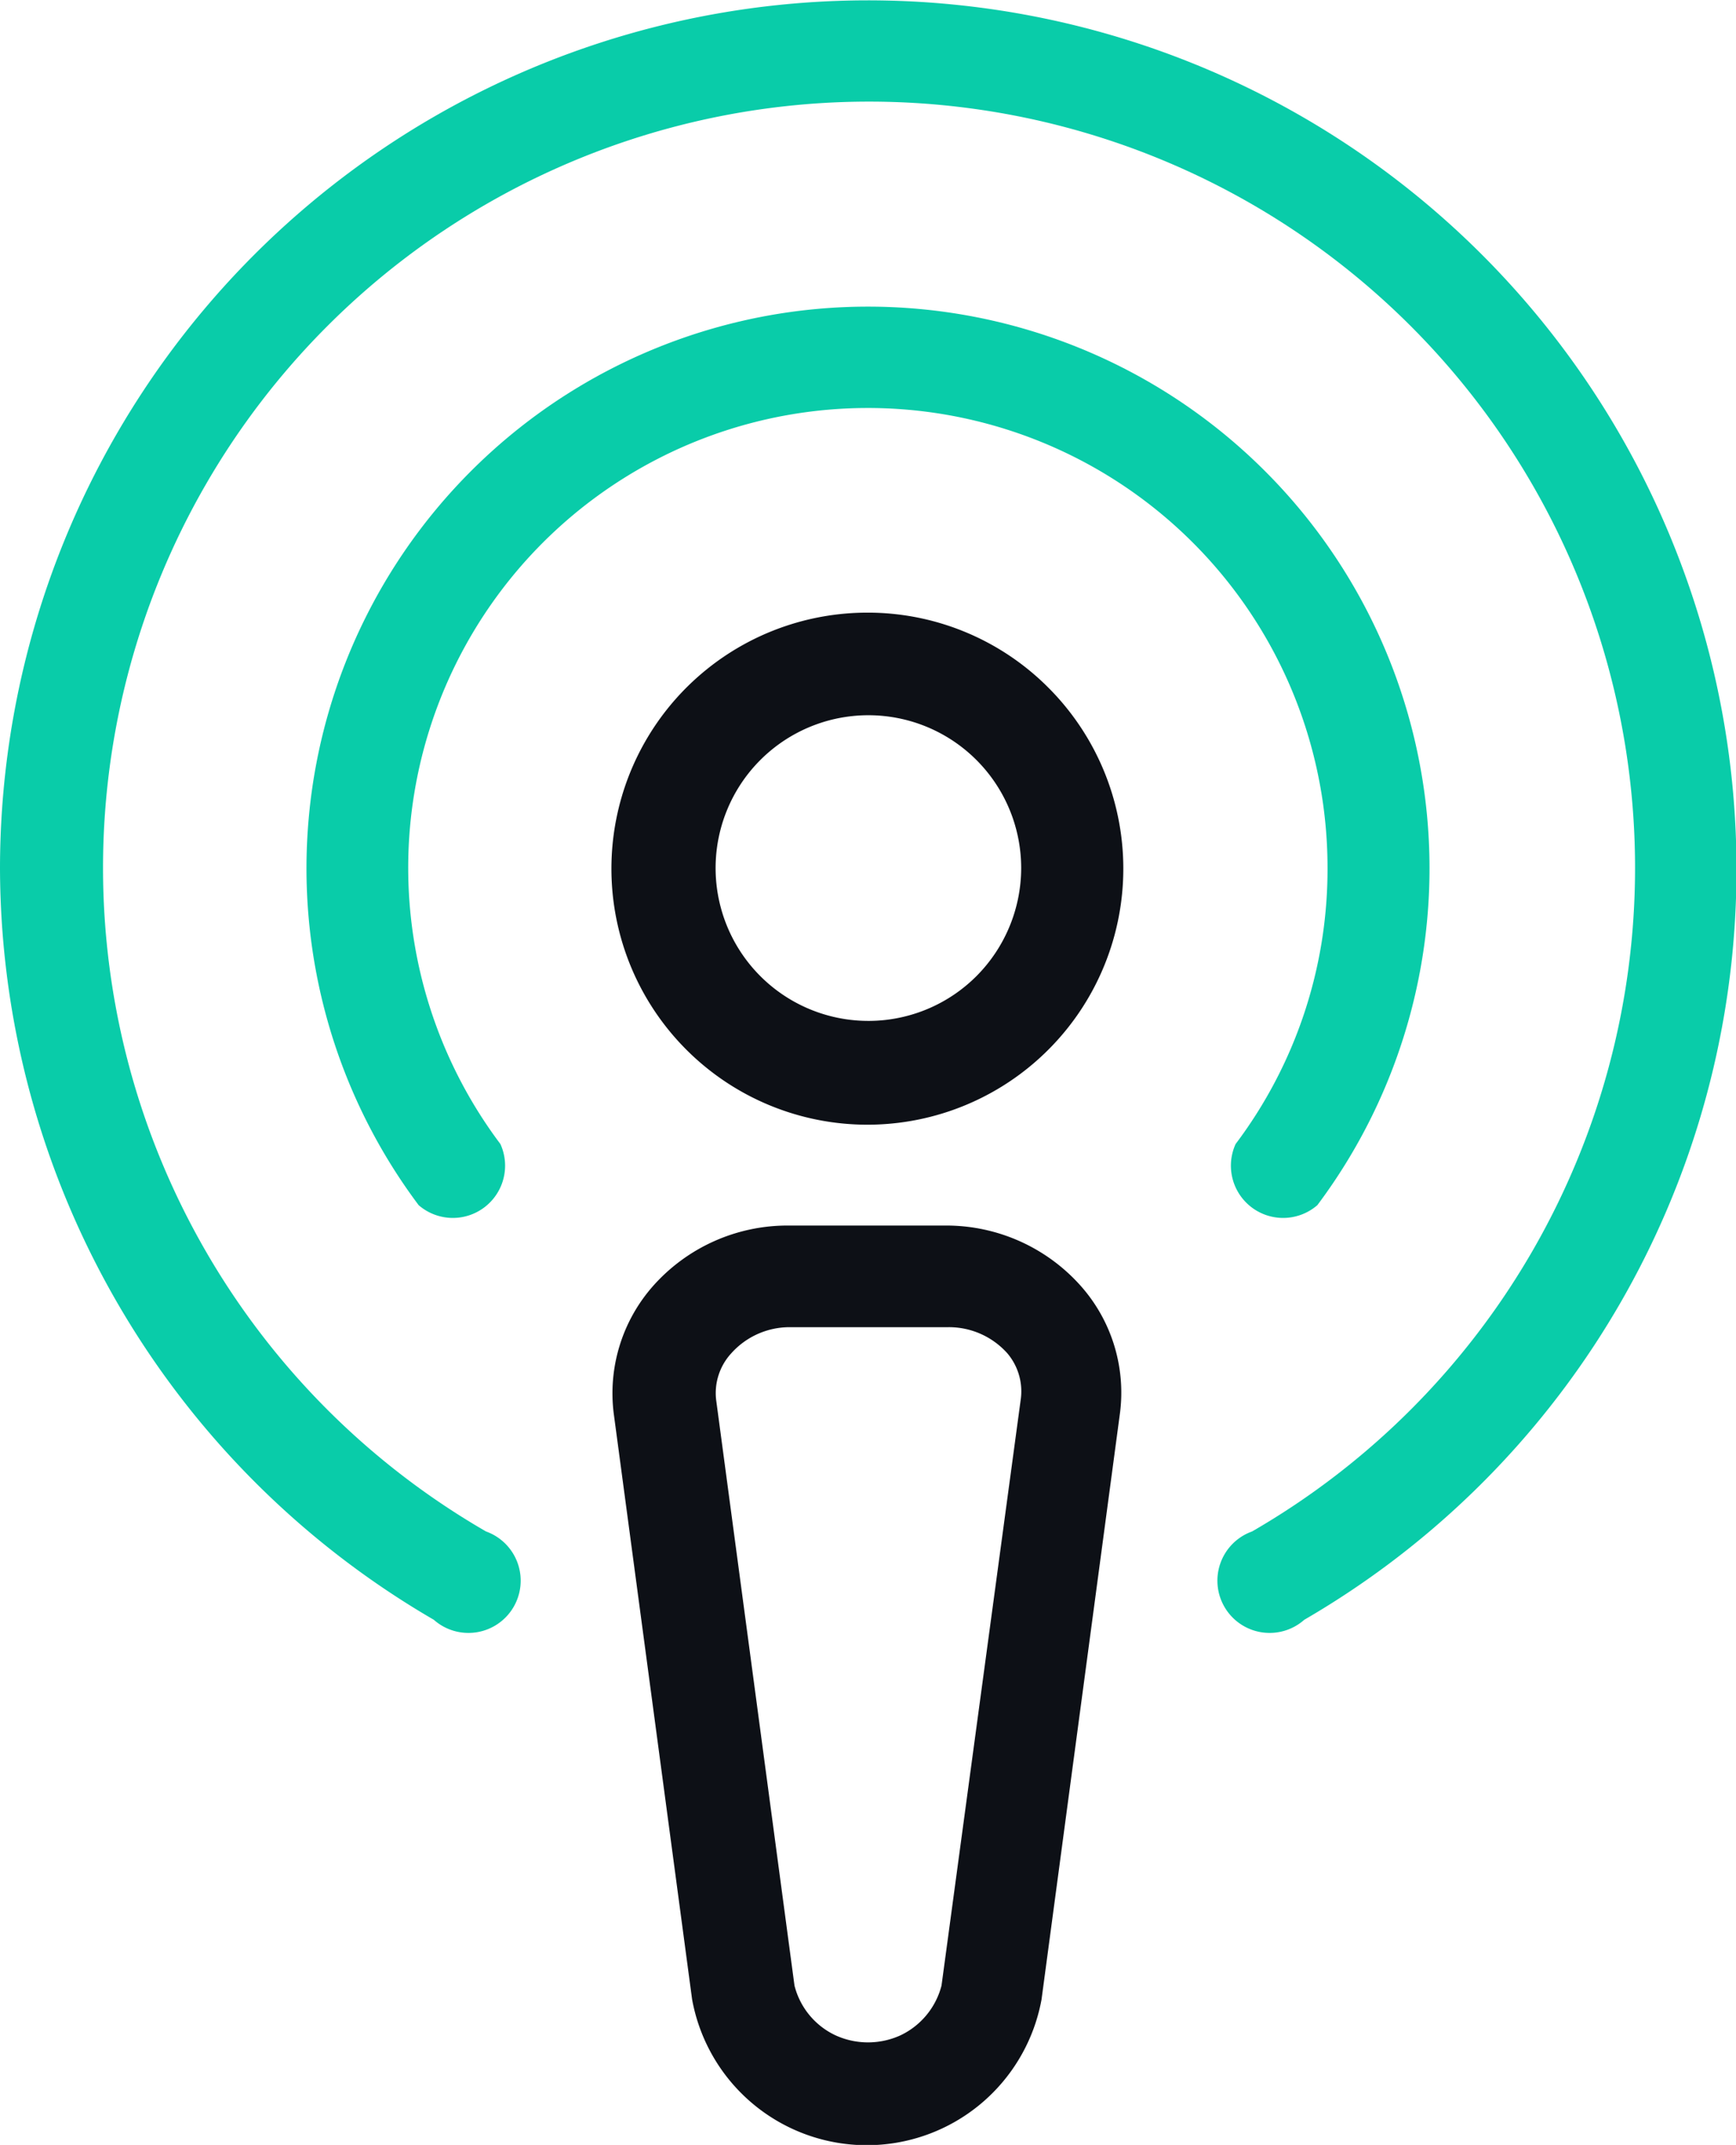
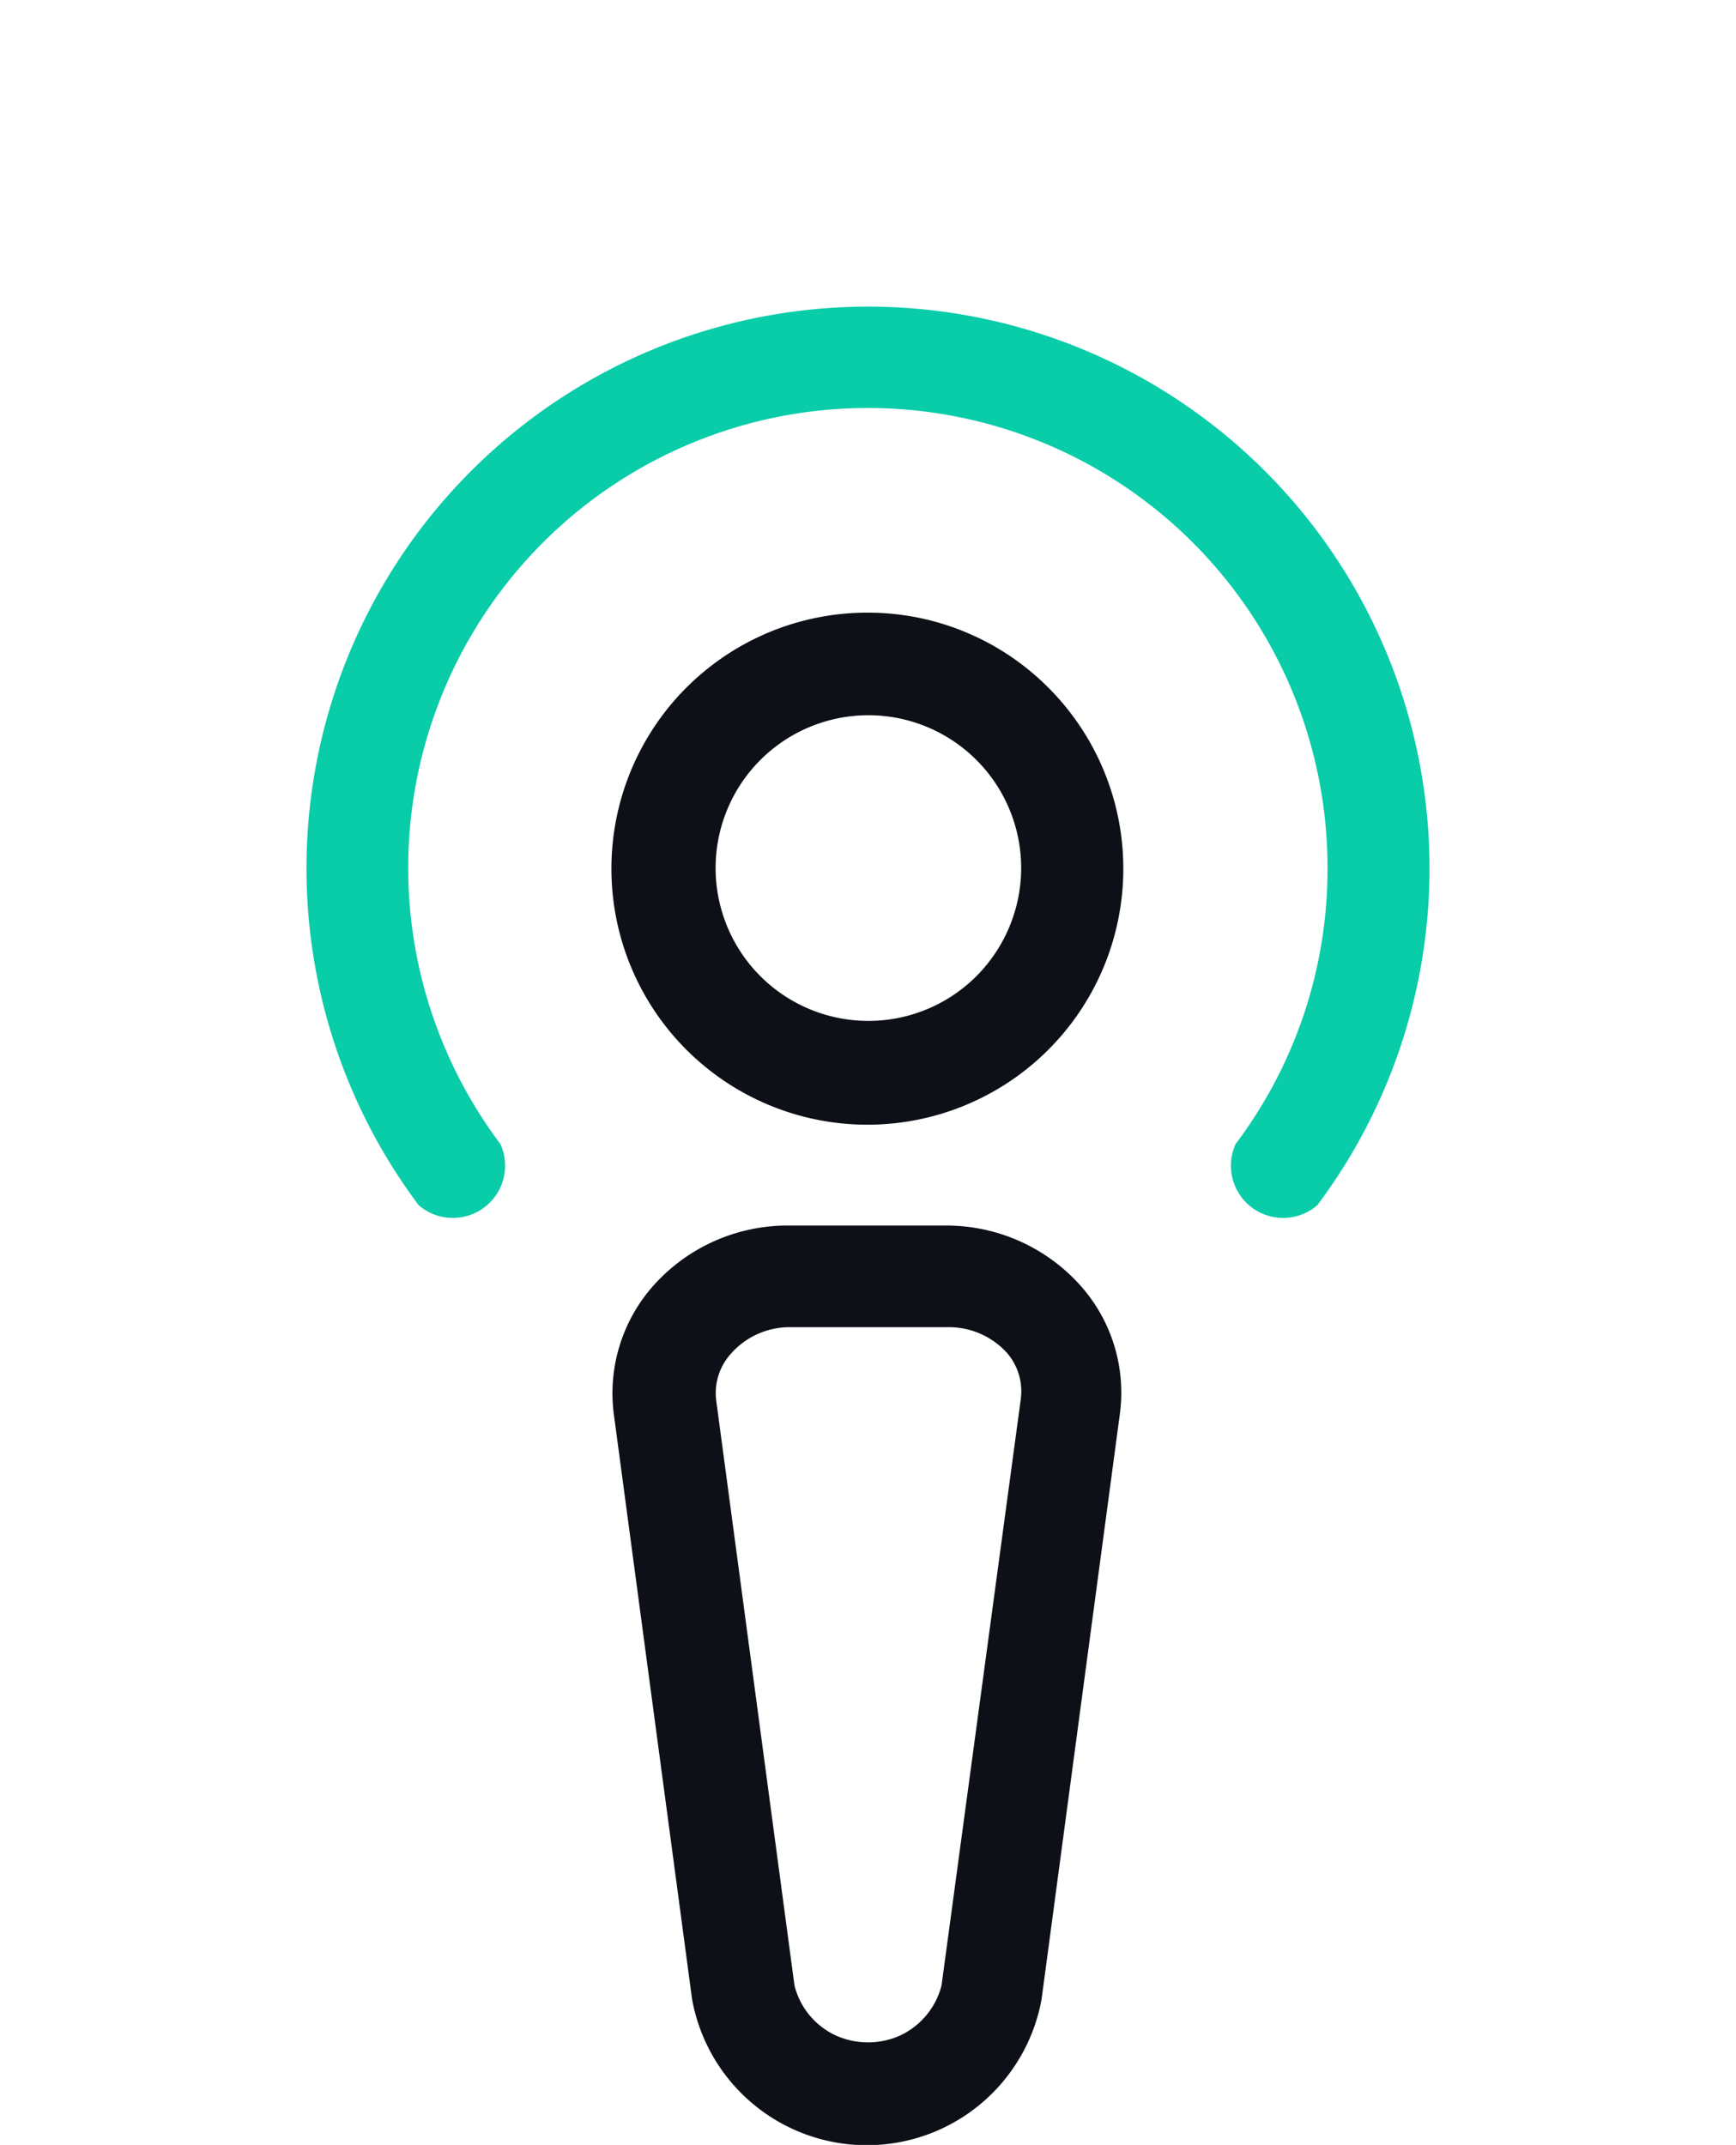
<svg xmlns="http://www.w3.org/2000/svg" viewBox="0 0 66.47 82.1">
  <defs>
    <style>.cls-1{fill:#09cca9;}.cls-2{fill:#0d1016;}</style>
  </defs>
  <g id="Layer_2" data-name="Layer 2">
    <g id="Layer_1-2" data-name="Layer 1">
-       <path class="cls-1" d="M64.47,21.87A33.24,33.24,0,0,0,0,33.23H0A33.36,33.36,0,0,0,16.61,62a2,2,0,1,0,2-3.38,29.33,29.33,0,1,1,29.33,0,2,2,0,1,0,2,3.38A33.21,33.21,0,0,0,64.47,21.87Z" />
      <path class="cls-1" d="M47.31,43.79a2,2,0,0,0,3.13,2.34,21.5,21.5,0,1,0-34.41,0,2,2,0,0,0,3.13-2.34A17.6,17.6,0,1,1,50.83,33.23h0A17.48,17.48,0,0,1,47.31,43.79Z" />
      <path class="cls-2" d="M33.23,23.45a9.8,9.8,0,1,0,6.91,2.87A9.76,9.76,0,0,0,33.23,23.45Zm4.15,13.92a5.85,5.85,0,1,1,1.72-4.14A5.87,5.87,0,0,1,37.38,37.37Z" />
      <path class="cls-2" d="M36.26,46.91H30.2A6.88,6.88,0,0,0,25,49.23a6.2,6.2,0,0,0-1.5,4.88l3,22.42a6.8,6.8,0,0,0,13.38,0l3-22.42a6.15,6.15,0,0,0-1.49-4.88A6.89,6.89,0,0,0,36.26,46.91Zm2.82,6.68L36.05,76a2.91,2.91,0,0,1-1.58,1.91,3,3,0,0,1-2.47,0A2.88,2.88,0,0,1,30.42,76l-3-22.42A2.25,2.25,0,0,1,28,51.8a3,3,0,0,1,2.25-1h6.06a3,3,0,0,1,2.26,1h0A2.25,2.25,0,0,1,39.08,53.59Z" />
    </g>
  </g>
</svg>